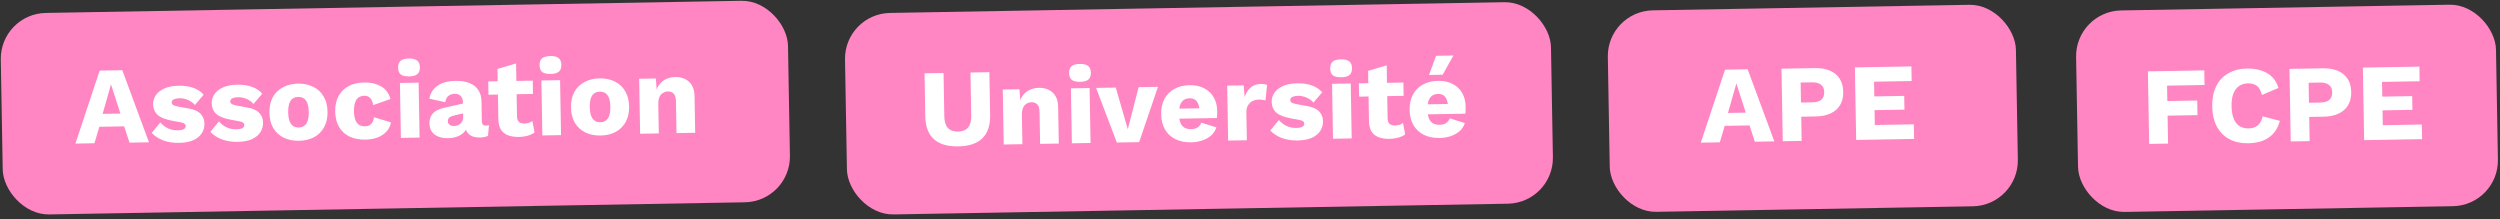
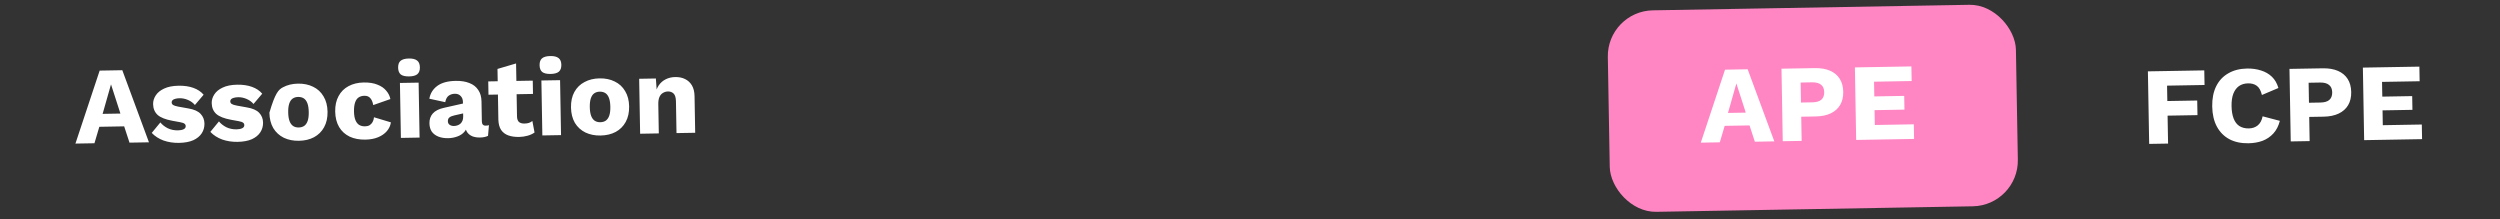
<svg xmlns="http://www.w3.org/2000/svg" width="331" height="29" viewBox="0 0 331 29" fill="none">
  <rect x="0" y="0" width="331" height="29" fill="#333333" stroke="none" />
-   <rect y="1.819" width="104.241" height="26.681" rx="6.064" transform="rotate(-1 0 1.819)" fill="#FF86C3" />
-   <path d="M19.722 18.841L17.146 18.886L16.439 16.729L13.151 16.787L12.505 18.967L9.987 19.011L13.195 9.348L16.193 9.296L19.722 18.841ZM13.587 15.076L15.944 15.035L14.697 11.17L13.587 15.076ZM23.694 18.917C22.967 18.93 22.286 18.825 21.651 18.604C21.026 18.372 20.506 18.036 20.09 17.597L21.231 16.209C21.479 16.515 21.803 16.772 22.205 16.978C22.616 17.175 23.069 17.269 23.563 17.26C23.864 17.255 24.111 17.207 24.303 17.116C24.496 17.026 24.59 16.888 24.587 16.704C24.585 16.568 24.534 16.462 24.436 16.386C24.337 16.3 24.142 16.231 23.85 16.178L22.828 15.992C21.913 15.824 21.258 15.563 20.864 15.211C20.479 14.849 20.282 14.372 20.271 13.78C20.264 13.383 20.379 13.002 20.615 12.639C20.851 12.266 21.22 11.964 21.72 11.732C22.221 11.49 22.864 11.363 23.649 11.349C24.387 11.336 25.039 11.431 25.605 11.635C26.171 11.839 26.623 12.141 26.96 12.543L25.805 13.902C25.567 13.615 25.262 13.393 24.89 13.234C24.519 13.076 24.149 13 23.78 13.006C23.547 13.01 23.349 13.038 23.185 13.089C23.03 13.131 22.915 13.191 22.839 13.27C22.762 13.349 22.725 13.447 22.727 13.563C22.73 13.689 22.79 13.8 22.908 13.895C23.035 13.98 23.265 14.053 23.596 14.116L24.925 14.354C25.674 14.477 26.217 14.715 26.553 15.068C26.889 15.421 27.061 15.85 27.07 16.355C27.078 16.83 26.96 17.259 26.714 17.642C26.468 18.024 26.095 18.332 25.595 18.564C25.094 18.786 24.461 18.904 23.694 18.917ZM31.453 18.782C30.726 18.794 30.044 18.69 29.41 18.468C28.785 18.236 28.265 17.901 27.849 17.462L28.989 16.074C29.238 16.38 29.562 16.636 29.964 16.843C30.375 17.039 30.828 17.133 31.322 17.125C31.623 17.119 31.87 17.071 32.062 16.981C32.255 16.89 32.349 16.753 32.346 16.568C32.344 16.432 32.293 16.326 32.195 16.251C32.096 16.165 31.901 16.096 31.609 16.043L30.587 15.857C29.672 15.688 29.017 15.428 28.623 15.076C28.238 14.714 28.041 14.237 28.03 13.645C28.023 13.247 28.138 12.867 28.374 12.504C28.61 12.131 28.979 11.829 29.479 11.597C29.979 11.355 30.622 11.227 31.408 11.213C32.145 11.201 32.797 11.296 33.364 11.5C33.93 11.703 34.382 12.006 34.719 12.408L33.563 13.767C33.325 13.48 33.021 13.257 32.649 13.099C32.278 12.94 31.908 12.864 31.539 12.871C31.306 12.875 31.108 12.902 30.944 12.954C30.789 12.995 30.674 13.056 30.598 13.134C30.521 13.213 30.484 13.311 30.486 13.428C30.488 13.554 30.549 13.664 30.667 13.759C30.794 13.844 31.024 13.918 31.355 13.98L32.683 14.219C33.433 14.342 33.975 14.58 34.312 14.933C34.648 15.286 34.82 15.715 34.829 16.219C34.837 16.695 34.719 17.124 34.473 17.506C34.227 17.889 33.854 18.196 33.354 18.428C32.853 18.651 32.219 18.768 31.453 18.782ZM39.445 11.073C40.211 11.06 40.883 11.198 41.461 11.489C42.048 11.77 42.506 12.194 42.836 12.761C43.176 13.318 43.353 13.994 43.367 14.789C43.381 15.585 43.228 16.271 42.908 16.85C42.597 17.418 42.154 17.857 41.577 18.168C41.01 18.469 40.343 18.627 39.577 18.64C38.83 18.653 38.163 18.519 37.575 18.238C36.988 17.948 36.525 17.524 36.185 16.967C35.855 16.4 35.683 15.719 35.669 14.924C35.655 14.128 35.803 13.446 36.114 12.878C36.434 12.3 36.882 11.86 37.459 11.559C38.036 11.248 38.698 11.086 39.445 11.073ZM39.475 12.834C39.194 12.839 38.953 12.911 38.751 13.05C38.55 13.19 38.398 13.411 38.297 13.713C38.196 14.016 38.149 14.405 38.157 14.88C38.166 15.355 38.226 15.743 38.338 16.041C38.45 16.331 38.608 16.546 38.815 16.688C39.021 16.82 39.265 16.884 39.546 16.879C39.837 16.874 40.083 16.802 40.285 16.663C40.486 16.514 40.637 16.293 40.739 16C40.84 15.697 40.887 15.308 40.878 14.833C40.87 14.357 40.81 13.97 40.698 13.671C40.586 13.373 40.427 13.157 40.221 13.025C40.015 12.893 39.766 12.829 39.475 12.834ZM48.141 10.921C48.878 10.909 49.491 11.005 49.98 11.21C50.478 11.405 50.866 11.674 51.144 12.019C51.431 12.354 51.612 12.719 51.687 13.116L49.416 13.912C49.341 13.496 49.209 13.188 49.021 12.988C48.843 12.777 48.584 12.675 48.244 12.681C47.934 12.686 47.673 12.764 47.462 12.913C47.261 13.052 47.11 13.278 47.008 13.59C46.907 13.893 46.86 14.282 46.869 14.757C46.877 15.233 46.942 15.62 47.064 15.918C47.185 16.207 47.354 16.418 47.57 16.55C47.785 16.672 48.038 16.731 48.33 16.726C48.572 16.722 48.77 16.674 48.924 16.584C49.087 16.485 49.221 16.346 49.324 16.17C49.428 15.993 49.492 15.779 49.517 15.526L51.755 16.2C51.695 16.628 51.517 17.015 51.223 17.36C50.937 17.694 50.554 17.963 50.072 18.166C49.591 18.368 49.025 18.475 48.375 18.486C47.579 18.5 46.883 18.367 46.286 18.086C45.689 17.796 45.226 17.372 44.896 16.815C44.566 16.248 44.394 15.567 44.38 14.772C44.366 13.976 44.514 13.294 44.825 12.726C45.135 12.148 45.573 11.709 46.141 11.408C46.718 11.097 47.384 10.935 48.141 10.921ZM54.173 10.117C53.669 10.126 53.298 10.041 53.062 9.86C52.836 9.67 52.719 9.371 52.712 8.964C52.705 8.547 52.811 8.244 53.031 8.056C53.26 7.858 53.627 7.754 54.132 7.746C54.626 7.737 54.992 7.828 55.228 8.018C55.464 8.198 55.586 8.497 55.593 8.914C55.6 9.321 55.489 9.624 55.26 9.822C55.03 10.01 54.668 10.109 54.173 10.117ZM55.425 10.94L55.552 18.215L53.078 18.259L52.951 10.983L55.425 10.94ZM61.292 13.501C61.286 13.162 61.184 12.896 60.987 12.706C60.799 12.505 60.545 12.408 60.225 12.414C59.905 12.419 59.63 12.506 59.4 12.675C59.179 12.835 59.029 13.118 58.949 13.527L56.845 13.069C56.968 12.368 57.318 11.804 57.892 11.377C58.467 10.95 59.283 10.727 60.341 10.709C61.049 10.696 61.652 10.792 62.151 10.997C62.659 11.192 63.047 11.496 63.316 11.908C63.595 12.311 63.74 12.813 63.75 13.415L63.797 16.078C63.803 16.456 63.976 16.642 64.316 16.636C64.491 16.633 64.631 16.611 64.737 16.57L64.616 17.985C64.327 18.125 63.974 18.2 63.557 18.207C63.179 18.213 62.843 18.161 62.55 18.05C62.257 17.929 62.026 17.748 61.857 17.509C61.687 17.259 61.599 16.945 61.593 16.567L61.591 16.48L61.866 16.373C61.873 16.79 61.753 17.142 61.506 17.427C61.268 17.713 60.952 17.927 60.556 18.07C60.171 18.212 59.765 18.288 59.338 18.295C58.843 18.304 58.41 18.233 58.039 18.085C57.667 17.936 57.377 17.718 57.168 17.43C56.969 17.133 56.866 16.766 56.858 16.33C56.849 15.806 56.997 15.371 57.301 15.026C57.615 14.672 58.111 14.42 58.787 14.273L61.528 13.657L61.536 14.967L60.144 15.282C59.854 15.346 59.637 15.437 59.494 15.556C59.36 15.665 59.295 15.831 59.299 16.054C59.302 16.267 59.383 16.426 59.54 16.53C59.697 16.634 59.882 16.684 60.096 16.681C60.261 16.678 60.415 16.651 60.56 16.6C60.714 16.549 60.849 16.473 60.964 16.374C61.078 16.266 61.168 16.133 61.233 15.977C61.298 15.82 61.329 15.635 61.325 15.422L61.292 13.501ZM68.329 8.4L68.451 15.399C68.457 15.749 68.544 15.999 68.712 16.152C68.889 16.294 69.128 16.363 69.428 16.358C69.661 16.354 69.86 16.326 70.024 16.274C70.197 16.213 70.351 16.128 70.485 16.019L70.774 17.542C70.534 17.721 70.231 17.862 69.864 17.966C69.497 18.069 69.12 18.124 68.732 18.131C68.179 18.141 67.697 18.071 67.287 17.923C66.887 17.775 66.572 17.533 66.343 17.198C66.123 16.862 66.004 16.413 65.984 15.85L65.867 9.127L68.329 8.4ZM70.537 10.676L70.568 12.437L64.675 12.54L64.644 10.779L70.537 10.676ZM72.902 9.791C72.398 9.799 72.028 9.714 71.791 9.533C71.565 9.343 71.448 9.044 71.441 8.637C71.434 8.22 71.54 7.917 71.76 7.729C71.989 7.531 72.356 7.428 72.861 7.419C73.356 7.41 73.721 7.501 73.957 7.691C74.193 7.871 74.315 8.17 74.322 8.587C74.329 8.994 74.218 9.297 73.989 9.495C73.759 9.683 73.397 9.782 72.902 9.791ZM74.154 10.613L74.281 17.889L71.807 17.932L71.68 10.656L74.154 10.613ZM79.375 10.376C80.142 10.363 80.814 10.502 81.391 10.792C81.978 11.073 82.437 11.497 82.767 12.064C83.107 12.621 83.284 13.297 83.297 14.092C83.311 14.888 83.158 15.575 82.839 16.153C82.528 16.721 82.085 17.16 81.508 17.471C80.941 17.772 80.274 17.93 79.507 17.943C78.76 17.956 78.093 17.822 77.506 17.541C76.919 17.251 76.456 16.827 76.116 16.27C75.786 15.703 75.614 15.022 75.6 14.227C75.586 13.431 75.734 12.749 76.044 12.181C76.364 11.603 76.813 11.163 77.39 10.862C77.966 10.551 78.628 10.389 79.375 10.376ZM79.406 12.137C79.125 12.142 78.883 12.214 78.682 12.353C78.481 12.493 78.329 12.714 78.228 13.016C78.126 13.319 78.08 13.708 78.088 14.183C78.096 14.659 78.157 15.046 78.269 15.345C78.38 15.634 78.539 15.849 78.746 15.991C78.952 16.123 79.195 16.187 79.477 16.182C79.768 16.177 80.014 16.105 80.215 15.966C80.416 15.816 80.568 15.595 80.669 15.303C80.771 15 80.817 14.611 80.809 14.136C80.801 13.66 80.741 13.273 80.629 12.974C80.517 12.675 80.358 12.46 80.152 12.328C79.946 12.195 79.697 12.132 79.406 12.137ZM84.753 17.706L84.626 10.43L86.837 10.392L87.012 12.892L86.731 12.62C86.819 12.095 86.981 11.655 87.217 11.302C87.463 10.948 87.769 10.681 88.135 10.5C88.51 10.309 88.93 10.21 89.396 10.201C89.9 10.193 90.339 10.282 90.711 10.47C91.092 10.657 91.393 10.938 91.613 11.312C91.833 11.687 91.948 12.161 91.958 12.733L92.043 17.579L89.569 17.622L89.496 13.431C89.487 12.927 89.384 12.579 89.187 12.388C88.989 12.198 88.74 12.105 88.439 12.11C88.207 12.114 87.989 12.176 87.788 12.296C87.586 12.407 87.429 12.584 87.317 12.829C87.204 13.073 87.152 13.399 87.159 13.806L87.226 17.663L84.753 17.706Z" fill="white" />
-   <rect x="111.774" y="1.818" width="93.484" height="26.681" rx="6.064" transform="rotate(-1 111.774 1.818)" fill="#FF86C3" />
-   <path d="M130.994 9.558L131.093 15.247C131.117 16.605 130.771 17.631 130.055 18.322C129.349 19.004 128.288 19.357 126.872 19.382C125.465 19.407 124.392 19.091 123.653 18.434C122.913 17.768 122.532 16.755 122.508 15.397L122.409 9.708L124.926 9.664L125.026 15.397C125.038 16.086 125.193 16.597 125.49 16.932C125.796 17.266 126.246 17.428 126.837 17.418C127.439 17.407 127.882 17.23 128.167 16.885C128.462 16.54 128.603 16.023 128.591 15.335L128.491 9.602L130.994 9.558ZM132.894 19.131L132.767 11.856L134.978 11.817L135.153 14.318L134.872 14.046C134.96 13.521 135.122 13.081 135.358 12.728C135.604 12.374 135.91 12.107 136.276 11.926C136.651 11.735 137.071 11.635 137.537 11.627C138.041 11.618 138.479 11.708 138.851 11.895C139.233 12.083 139.534 12.364 139.754 12.738C139.974 13.113 140.089 13.586 140.099 14.159L140.184 19.004L137.71 19.047L137.637 14.857C137.628 14.352 137.525 14.005 137.328 13.814C137.13 13.623 136.881 13.531 136.58 13.536C136.348 13.54 136.13 13.602 135.929 13.722C135.727 13.832 135.57 14.01 135.458 14.254C135.345 14.499 135.293 14.825 135.3 15.232L135.367 19.088L132.894 19.131ZM143.012 10.833C142.508 10.842 142.137 10.756 141.901 10.576C141.675 10.386 141.558 10.087 141.551 9.679C141.544 9.262 141.65 8.959 141.87 8.771C142.099 8.573 142.466 8.47 142.971 8.461C143.465 8.452 143.831 8.543 144.067 8.733C144.303 8.913 144.425 9.212 144.432 9.629C144.439 10.036 144.328 10.339 144.099 10.537C143.869 10.726 143.507 10.824 143.012 10.833ZM144.264 11.655L144.391 18.931L141.917 18.974L141.79 11.698L144.264 11.655ZM150.754 11.542L153.315 11.497L150.823 18.819L147.869 18.87L145.122 11.64L147.727 11.595L149.323 17.113L150.754 11.542ZM157.734 18.843C156.928 18.858 156.227 18.719 155.63 18.429C155.043 18.138 154.584 17.715 154.254 17.157C153.924 16.6 153.753 15.924 153.739 15.129C153.725 14.333 153.873 13.651 154.183 13.083C154.494 12.515 154.932 12.075 155.499 11.765C156.076 11.454 156.738 11.292 157.485 11.279C158.251 11.265 158.904 11.405 159.443 11.696C159.991 11.977 160.411 12.378 160.701 12.897C160.991 13.406 161.142 13.995 161.154 14.665C161.157 14.839 161.155 15.014 161.149 15.189C161.142 15.363 161.13 15.509 161.113 15.626L155.35 15.726L155.327 14.402L159.998 14.321L158.827 14.792C158.817 14.21 158.703 13.766 158.484 13.459C158.275 13.152 157.952 13.003 157.515 13.01C157.205 13.016 156.939 13.093 156.719 13.243C156.508 13.392 156.347 13.623 156.236 13.935C156.135 14.248 156.088 14.646 156.097 15.131C156.105 15.607 156.175 15.993 156.306 16.292C156.437 16.581 156.621 16.791 156.856 16.923C157.091 17.045 157.373 17.103 157.703 17.097C158.072 17.091 158.361 17.013 158.572 16.864C158.793 16.714 158.954 16.508 159.056 16.244L161.047 16.864C160.918 17.284 160.687 17.642 160.352 17.939C160.027 18.226 159.633 18.446 159.17 18.6C158.717 18.753 158.238 18.835 157.734 18.843ZM162.607 18.613L162.48 11.337L164.663 11.299L164.792 12.869C164.967 12.322 165.231 11.896 165.585 11.589C165.948 11.281 166.411 11.123 166.974 11.113C167.158 11.11 167.314 11.122 167.44 11.149C167.577 11.175 167.684 11.212 167.763 11.259L167.551 13.301C167.453 13.264 167.326 13.237 167.171 13.22C167.025 13.194 166.845 13.182 166.632 13.186C166.341 13.191 166.07 13.259 165.82 13.389C165.57 13.52 165.37 13.713 165.219 13.968C165.078 14.213 165.01 14.524 165.017 14.903L165.081 18.57L162.607 18.613ZM171.79 18.598C171.062 18.611 170.381 18.506 169.747 18.284C169.122 18.053 168.602 17.717 168.186 17.278L169.327 15.89C169.574 16.196 169.899 16.453 170.301 16.659C170.712 16.856 171.165 16.95 171.659 16.941C171.96 16.936 172.207 16.888 172.399 16.797C172.592 16.706 172.686 16.569 172.683 16.385C172.681 16.249 172.63 16.143 172.532 16.067C172.433 15.981 172.238 15.912 171.946 15.859L170.924 15.673C170.009 15.505 169.354 15.244 168.96 14.892C168.575 14.53 168.377 14.053 168.367 13.461C168.36 13.064 168.475 12.683 168.711 12.32C168.947 11.947 169.316 11.645 169.816 11.413C170.316 11.171 170.96 11.044 171.745 11.03C172.483 11.017 173.134 11.112 173.701 11.316C174.267 11.52 174.719 11.822 175.056 12.224L173.9 13.583C173.663 13.296 173.358 13.073 172.986 12.915C172.615 12.757 172.245 12.681 171.876 12.687C171.643 12.691 171.445 12.719 171.281 12.77C171.126 12.812 171.011 12.872 170.935 12.951C170.858 13.03 170.821 13.127 170.823 13.244C170.825 13.37 170.886 13.481 171.004 13.575C171.131 13.661 171.361 13.734 171.692 13.796L173.02 14.035C173.77 14.158 174.312 14.396 174.649 14.749C174.985 15.102 175.157 15.531 175.166 16.036C175.174 16.511 175.056 16.94 174.81 17.323C174.564 17.705 174.191 18.013 173.691 18.245C173.19 18.467 172.556 18.585 171.79 18.598ZM177.586 10.229C177.081 10.238 176.711 10.152 176.475 9.972C176.248 9.782 176.132 9.483 176.125 9.076C176.117 8.659 176.224 8.356 176.443 8.168C176.673 7.97 177.04 7.866 177.544 7.857C178.039 7.849 178.404 7.939 178.641 8.129C178.877 8.31 178.998 8.608 179.006 9.025C179.013 9.433 178.902 9.736 178.672 9.934C178.443 10.122 178.08 10.221 177.586 10.229ZM178.837 11.052L178.964 18.327L176.491 18.37L176.364 11.095L178.837 11.052ZM183.599 8.654L183.721 15.653C183.727 16.003 183.814 16.253 183.982 16.406C184.159 16.548 184.398 16.617 184.699 16.611C184.931 16.608 185.13 16.58 185.294 16.528C185.468 16.467 185.621 16.382 185.755 16.273L186.044 17.796C185.804 17.975 185.501 18.116 185.134 18.22C184.767 18.323 184.39 18.378 184.002 18.385C183.449 18.395 182.967 18.325 182.557 18.177C182.157 18.029 181.842 17.787 181.613 17.451C181.394 17.116 181.274 16.666 181.255 16.104L181.137 9.381L183.599 8.654ZM185.808 10.93L185.838 12.691L179.945 12.794L179.914 11.033L185.808 10.93ZM190.63 18.269C189.825 18.283 189.124 18.145 188.527 17.855C187.94 17.564 187.481 17.14 187.151 16.583C186.821 16.026 186.649 15.35 186.635 14.555C186.621 13.759 186.77 13.077 187.08 12.509C187.39 11.941 187.829 11.501 188.396 11.191C188.973 10.88 189.635 10.718 190.382 10.705C191.148 10.691 191.801 10.83 192.34 11.122C192.888 11.403 193.307 11.803 193.598 12.322C193.888 12.832 194.039 13.421 194.051 14.09C194.054 14.265 194.052 14.44 194.045 14.614C194.039 14.789 194.027 14.935 194.009 15.052L188.247 15.152L188.224 13.828L192.895 13.746L191.724 14.218C191.714 13.636 191.599 13.192 191.38 12.885C191.171 12.578 190.849 12.429 190.412 12.436C190.102 12.442 189.836 12.519 189.615 12.668C189.405 12.818 189.244 13.049 189.133 13.361C189.031 13.673 188.985 14.072 188.993 14.557C189.002 15.032 189.072 15.419 189.203 15.718C189.334 16.007 189.517 16.217 189.752 16.349C189.988 16.471 190.27 16.529 190.6 16.523C190.968 16.517 191.258 16.439 191.469 16.29C191.69 16.14 191.851 15.934 191.953 15.67L193.944 16.29C193.815 16.71 193.583 17.068 193.249 17.365C192.924 17.652 192.53 17.872 192.067 18.026C191.614 18.179 191.135 18.26 190.63 18.269ZM190.135 7.39L192.434 7.35L191.008 9.893L189.204 9.925L190.135 7.39Z" fill="white" />
+   <path d="M19.722 18.841L17.146 18.886L16.439 16.729L13.151 16.787L12.505 18.967L9.987 19.011L13.195 9.348L16.193 9.296L19.722 18.841ZM13.587 15.076L15.944 15.035L14.697 11.17L13.587 15.076ZM23.694 18.917C22.967 18.93 22.286 18.825 21.651 18.604C21.026 18.372 20.506 18.036 20.09 17.597L21.231 16.209C21.479 16.515 21.803 16.772 22.205 16.978C22.616 17.175 23.069 17.269 23.563 17.26C23.864 17.255 24.111 17.207 24.303 17.116C24.496 17.026 24.59 16.888 24.587 16.704C24.585 16.568 24.534 16.462 24.436 16.386C24.337 16.3 24.142 16.231 23.85 16.178L22.828 15.992C21.913 15.824 21.258 15.563 20.864 15.211C20.479 14.849 20.282 14.372 20.271 13.78C20.264 13.383 20.379 13.002 20.615 12.639C20.851 12.266 21.22 11.964 21.72 11.732C22.221 11.49 22.864 11.363 23.649 11.349C24.387 11.336 25.039 11.431 25.605 11.635C26.171 11.839 26.623 12.141 26.96 12.543L25.805 13.902C25.567 13.615 25.262 13.393 24.89 13.234C24.519 13.076 24.149 13 23.78 13.006C23.547 13.01 23.349 13.038 23.185 13.089C23.03 13.131 22.915 13.191 22.839 13.27C22.762 13.349 22.725 13.447 22.727 13.563C22.73 13.689 22.79 13.8 22.908 13.895C23.035 13.98 23.265 14.053 23.596 14.116L24.925 14.354C25.674 14.477 26.217 14.715 26.553 15.068C26.889 15.421 27.061 15.85 27.07 16.355C27.078 16.83 26.96 17.259 26.714 17.642C26.468 18.024 26.095 18.332 25.595 18.564C25.094 18.786 24.461 18.904 23.694 18.917ZM31.453 18.782C30.726 18.794 30.044 18.69 29.41 18.468C28.785 18.236 28.265 17.901 27.849 17.462L28.989 16.074C29.238 16.38 29.562 16.636 29.964 16.843C30.375 17.039 30.828 17.133 31.322 17.125C31.623 17.119 31.87 17.071 32.062 16.981C32.255 16.89 32.349 16.753 32.346 16.568C32.344 16.432 32.293 16.326 32.195 16.251C32.096 16.165 31.901 16.096 31.609 16.043L30.587 15.857C29.672 15.688 29.017 15.428 28.623 15.076C28.238 14.714 28.041 14.237 28.03 13.645C28.023 13.247 28.138 12.867 28.374 12.504C28.61 12.131 28.979 11.829 29.479 11.597C29.979 11.355 30.622 11.227 31.408 11.213C32.145 11.201 32.797 11.296 33.364 11.5C33.93 11.703 34.382 12.006 34.719 12.408L33.563 13.767C33.325 13.48 33.021 13.257 32.649 13.099C32.278 12.94 31.908 12.864 31.539 12.871C31.306 12.875 31.108 12.902 30.944 12.954C30.789 12.995 30.674 13.056 30.598 13.134C30.521 13.213 30.484 13.311 30.486 13.428C30.488 13.554 30.549 13.664 30.667 13.759C30.794 13.844 31.024 13.918 31.355 13.98L32.683 14.219C33.433 14.342 33.975 14.58 34.312 14.933C34.648 15.286 34.82 15.715 34.829 16.219C34.837 16.695 34.719 17.124 34.473 17.506C34.227 17.889 33.854 18.196 33.354 18.428C32.853 18.651 32.219 18.768 31.453 18.782ZM39.445 11.073C40.211 11.06 40.883 11.198 41.461 11.489C42.048 11.77 42.506 12.194 42.836 12.761C43.176 13.318 43.353 13.994 43.367 14.789C43.381 15.585 43.228 16.271 42.908 16.85C42.597 17.418 42.154 17.857 41.577 18.168C41.01 18.469 40.343 18.627 39.577 18.64C38.83 18.653 38.163 18.519 37.575 18.238C36.988 17.948 36.525 17.524 36.185 16.967C35.855 16.4 35.683 15.719 35.669 14.924C36.434 12.3 36.882 11.86 37.459 11.559C38.036 11.248 38.698 11.086 39.445 11.073ZM39.475 12.834C39.194 12.839 38.953 12.911 38.751 13.05C38.55 13.19 38.398 13.411 38.297 13.713C38.196 14.016 38.149 14.405 38.157 14.88C38.166 15.355 38.226 15.743 38.338 16.041C38.45 16.331 38.608 16.546 38.815 16.688C39.021 16.82 39.265 16.884 39.546 16.879C39.837 16.874 40.083 16.802 40.285 16.663C40.486 16.514 40.637 16.293 40.739 16C40.84 15.697 40.887 15.308 40.878 14.833C40.87 14.357 40.81 13.97 40.698 13.671C40.586 13.373 40.427 13.157 40.221 13.025C40.015 12.893 39.766 12.829 39.475 12.834ZM48.141 10.921C48.878 10.909 49.491 11.005 49.98 11.21C50.478 11.405 50.866 11.674 51.144 12.019C51.431 12.354 51.612 12.719 51.687 13.116L49.416 13.912C49.341 13.496 49.209 13.188 49.021 12.988C48.843 12.777 48.584 12.675 48.244 12.681C47.934 12.686 47.673 12.764 47.462 12.913C47.261 13.052 47.11 13.278 47.008 13.59C46.907 13.893 46.86 14.282 46.869 14.757C46.877 15.233 46.942 15.62 47.064 15.918C47.185 16.207 47.354 16.418 47.57 16.55C47.785 16.672 48.038 16.731 48.33 16.726C48.572 16.722 48.77 16.674 48.924 16.584C49.087 16.485 49.221 16.346 49.324 16.17C49.428 15.993 49.492 15.779 49.517 15.526L51.755 16.2C51.695 16.628 51.517 17.015 51.223 17.36C50.937 17.694 50.554 17.963 50.072 18.166C49.591 18.368 49.025 18.475 48.375 18.486C47.579 18.5 46.883 18.367 46.286 18.086C45.689 17.796 45.226 17.372 44.896 16.815C44.566 16.248 44.394 15.567 44.38 14.772C44.366 13.976 44.514 13.294 44.825 12.726C45.135 12.148 45.573 11.709 46.141 11.408C46.718 11.097 47.384 10.935 48.141 10.921ZM54.173 10.117C53.669 10.126 53.298 10.041 53.062 9.86C52.836 9.67 52.719 9.371 52.712 8.964C52.705 8.547 52.811 8.244 53.031 8.056C53.26 7.858 53.627 7.754 54.132 7.746C54.626 7.737 54.992 7.828 55.228 8.018C55.464 8.198 55.586 8.497 55.593 8.914C55.6 9.321 55.489 9.624 55.26 9.822C55.03 10.01 54.668 10.109 54.173 10.117ZM55.425 10.94L55.552 18.215L53.078 18.259L52.951 10.983L55.425 10.94ZM61.292 13.501C61.286 13.162 61.184 12.896 60.987 12.706C60.799 12.505 60.545 12.408 60.225 12.414C59.905 12.419 59.63 12.506 59.4 12.675C59.179 12.835 59.029 13.118 58.949 13.527L56.845 13.069C56.968 12.368 57.318 11.804 57.892 11.377C58.467 10.95 59.283 10.727 60.341 10.709C61.049 10.696 61.652 10.792 62.151 10.997C62.659 11.192 63.047 11.496 63.316 11.908C63.595 12.311 63.74 12.813 63.75 13.415L63.797 16.078C63.803 16.456 63.976 16.642 64.316 16.636C64.491 16.633 64.631 16.611 64.737 16.57L64.616 17.985C64.327 18.125 63.974 18.2 63.557 18.207C63.179 18.213 62.843 18.161 62.55 18.05C62.257 17.929 62.026 17.748 61.857 17.509C61.687 17.259 61.599 16.945 61.593 16.567L61.591 16.48L61.866 16.373C61.873 16.79 61.753 17.142 61.506 17.427C61.268 17.713 60.952 17.927 60.556 18.07C60.171 18.212 59.765 18.288 59.338 18.295C58.843 18.304 58.41 18.233 58.039 18.085C57.667 17.936 57.377 17.718 57.168 17.43C56.969 17.133 56.866 16.766 56.858 16.33C56.849 15.806 56.997 15.371 57.301 15.026C57.615 14.672 58.111 14.42 58.787 14.273L61.528 13.657L61.536 14.967L60.144 15.282C59.854 15.346 59.637 15.437 59.494 15.556C59.36 15.665 59.295 15.831 59.299 16.054C59.302 16.267 59.383 16.426 59.54 16.53C59.697 16.634 59.882 16.684 60.096 16.681C60.261 16.678 60.415 16.651 60.56 16.6C60.714 16.549 60.849 16.473 60.964 16.374C61.078 16.266 61.168 16.133 61.233 15.977C61.298 15.82 61.329 15.635 61.325 15.422L61.292 13.501ZM68.329 8.4L68.451 15.399C68.457 15.749 68.544 15.999 68.712 16.152C68.889 16.294 69.128 16.363 69.428 16.358C69.661 16.354 69.86 16.326 70.024 16.274C70.197 16.213 70.351 16.128 70.485 16.019L70.774 17.542C70.534 17.721 70.231 17.862 69.864 17.966C69.497 18.069 69.12 18.124 68.732 18.131C68.179 18.141 67.697 18.071 67.287 17.923C66.887 17.775 66.572 17.533 66.343 17.198C66.123 16.862 66.004 16.413 65.984 15.85L65.867 9.127L68.329 8.4ZM70.537 10.676L70.568 12.437L64.675 12.54L64.644 10.779L70.537 10.676ZM72.902 9.791C72.398 9.799 72.028 9.714 71.791 9.533C71.565 9.343 71.448 9.044 71.441 8.637C71.434 8.22 71.54 7.917 71.76 7.729C71.989 7.531 72.356 7.428 72.861 7.419C73.356 7.41 73.721 7.501 73.957 7.691C74.193 7.871 74.315 8.17 74.322 8.587C74.329 8.994 74.218 9.297 73.989 9.495C73.759 9.683 73.397 9.782 72.902 9.791ZM74.154 10.613L74.281 17.889L71.807 17.932L71.68 10.656L74.154 10.613ZM79.375 10.376C80.142 10.363 80.814 10.502 81.391 10.792C81.978 11.073 82.437 11.497 82.767 12.064C83.107 12.621 83.284 13.297 83.297 14.092C83.311 14.888 83.158 15.575 82.839 16.153C82.528 16.721 82.085 17.16 81.508 17.471C80.941 17.772 80.274 17.93 79.507 17.943C78.76 17.956 78.093 17.822 77.506 17.541C76.919 17.251 76.456 16.827 76.116 16.27C75.786 15.703 75.614 15.022 75.6 14.227C75.586 13.431 75.734 12.749 76.044 12.181C76.364 11.603 76.813 11.163 77.39 10.862C77.966 10.551 78.628 10.389 79.375 10.376ZM79.406 12.137C79.125 12.142 78.883 12.214 78.682 12.353C78.481 12.493 78.329 12.714 78.228 13.016C78.126 13.319 78.08 13.708 78.088 14.183C78.096 14.659 78.157 15.046 78.269 15.345C78.38 15.634 78.539 15.849 78.746 15.991C78.952 16.123 79.195 16.187 79.477 16.182C79.768 16.177 80.014 16.105 80.215 15.966C80.416 15.816 80.568 15.595 80.669 15.303C80.771 15 80.817 14.611 80.809 14.136C80.801 13.66 80.741 13.273 80.629 12.974C80.517 12.675 80.358 12.46 80.152 12.328C79.946 12.195 79.697 12.132 79.406 12.137ZM84.753 17.706L84.626 10.43L86.837 10.392L87.012 12.892L86.731 12.62C86.819 12.095 86.981 11.655 87.217 11.302C87.463 10.948 87.769 10.681 88.135 10.5C88.51 10.309 88.93 10.21 89.396 10.201C89.9 10.193 90.339 10.282 90.711 10.47C91.092 10.657 91.393 10.938 91.613 11.312C91.833 11.687 91.948 12.161 91.958 12.733L92.043 17.579L89.569 17.622L89.496 13.431C89.487 12.927 89.384 12.579 89.187 12.388C88.989 12.198 88.74 12.105 88.439 12.11C88.207 12.114 87.989 12.176 87.788 12.296C87.586 12.407 87.429 12.584 87.317 12.829C87.204 13.073 87.152 13.399 87.159 13.806L87.226 17.663L84.753 17.706Z" fill="white" />
  <rect x="212.771" y="1.474" width="54.04" height="26.681" rx="6.064" transform="rotate(-1 212.771 1.474)" fill="#FF86C3" />
  <path d="M234.919 18.717L232.344 18.762L231.637 16.605L228.348 16.663L227.702 18.843L225.185 18.887L228.393 9.224L231.39 9.172L234.919 18.717ZM228.784 14.952L231.141 14.911L229.895 11.046L228.784 14.952ZM240.278 9.017C241.063 9.003 241.735 9.117 242.292 9.36C242.85 9.602 243.278 9.959 243.577 10.429C243.877 10.899 244.032 11.474 244.044 12.153C244.056 12.832 243.921 13.412 243.638 13.892C243.355 14.373 242.939 14.744 242.391 15.006C241.842 15.268 241.175 15.405 240.389 15.419L238.483 15.452L238.539 18.654L236.036 18.697L235.869 9.094L240.278 9.017ZM239.964 13.549C240.488 13.54 240.879 13.426 241.137 13.208C241.405 12.98 241.535 12.643 241.527 12.197C241.519 11.751 241.377 11.423 241.102 11.215C240.836 10.996 240.441 10.891 239.918 10.901L238.404 10.927L238.45 13.575L239.964 13.549ZM245.756 18.528L245.588 8.924L253.068 8.793L253.102 10.729L248.125 10.816L248.159 12.765L252.117 12.696L252.149 14.515L248.191 14.584L248.225 16.549L253.391 16.459L253.425 18.394L245.756 18.528Z" fill="white" />
-   <rect x="274.771" y="1.487" width="55.601" height="26.681" rx="6.064" transform="rotate(-1 274.771 1.487)" fill="#FF86C3" />
  <path d="M291.881 11.253L286.919 11.34L286.954 13.377L290.912 13.308L290.946 15.243L286.988 15.312L287.053 19.009L284.55 19.052L284.382 9.448L291.847 9.318L291.881 11.253ZM301.853 15.999C301.681 16.672 301.394 17.23 300.994 17.673C300.594 18.107 300.115 18.431 299.556 18.645C298.997 18.849 298.377 18.956 297.698 18.968C296.728 18.985 295.886 18.806 295.171 18.43C294.456 18.045 293.903 17.487 293.511 16.756C293.12 16.025 292.916 15.141 292.897 14.103C292.879 13.065 293.053 12.174 293.418 11.43C293.784 10.686 294.317 10.114 295.019 9.714C295.72 9.304 296.551 9.09 297.511 9.074C298.18 9.062 298.798 9.148 299.364 9.332C299.93 9.507 300.41 9.785 300.805 10.166C301.2 10.547 301.485 11.042 301.661 11.65L299.479 12.576C299.333 11.977 299.102 11.569 298.788 11.351C298.483 11.133 298.098 11.028 297.633 11.037C297.177 11.044 296.781 11.163 296.445 11.392C296.119 11.621 295.868 11.96 295.692 12.409C295.525 12.849 295.447 13.399 295.458 14.058C295.47 14.708 295.562 15.255 295.734 15.698C295.907 16.142 296.16 16.472 296.494 16.689C296.838 16.907 297.257 17.011 297.751 17.002C298.217 16.994 298.608 16.861 298.923 16.603C299.249 16.336 299.465 15.934 299.572 15.399L301.853 15.999ZM307.535 9.044C308.32 9.03 308.992 9.145 309.549 9.387C310.107 9.63 310.535 9.986 310.834 10.457C311.134 10.927 311.289 11.502 311.301 12.181C311.313 12.86 311.177 13.44 310.895 13.92C310.612 14.4 310.196 14.771 309.648 15.033C309.099 15.295 308.432 15.433 307.646 15.447L305.74 15.48L305.796 18.681L303.293 18.725L303.126 9.121L307.535 9.044ZM307.221 13.576C307.745 13.567 308.136 13.454 308.394 13.236C308.661 13.008 308.791 12.671 308.784 12.225C308.776 11.778 308.634 11.451 308.359 11.242C308.093 11.024 307.698 10.919 307.174 10.928L305.661 10.955L305.707 13.603L307.221 13.576ZM313.013 18.555L312.845 8.951L320.325 8.821L320.359 10.756L315.382 10.843L315.416 12.793L319.374 12.724L319.406 14.543L315.448 14.612L315.482 16.576L320.648 16.486L320.682 18.422L313.013 18.555Z" fill="white" />
</svg>